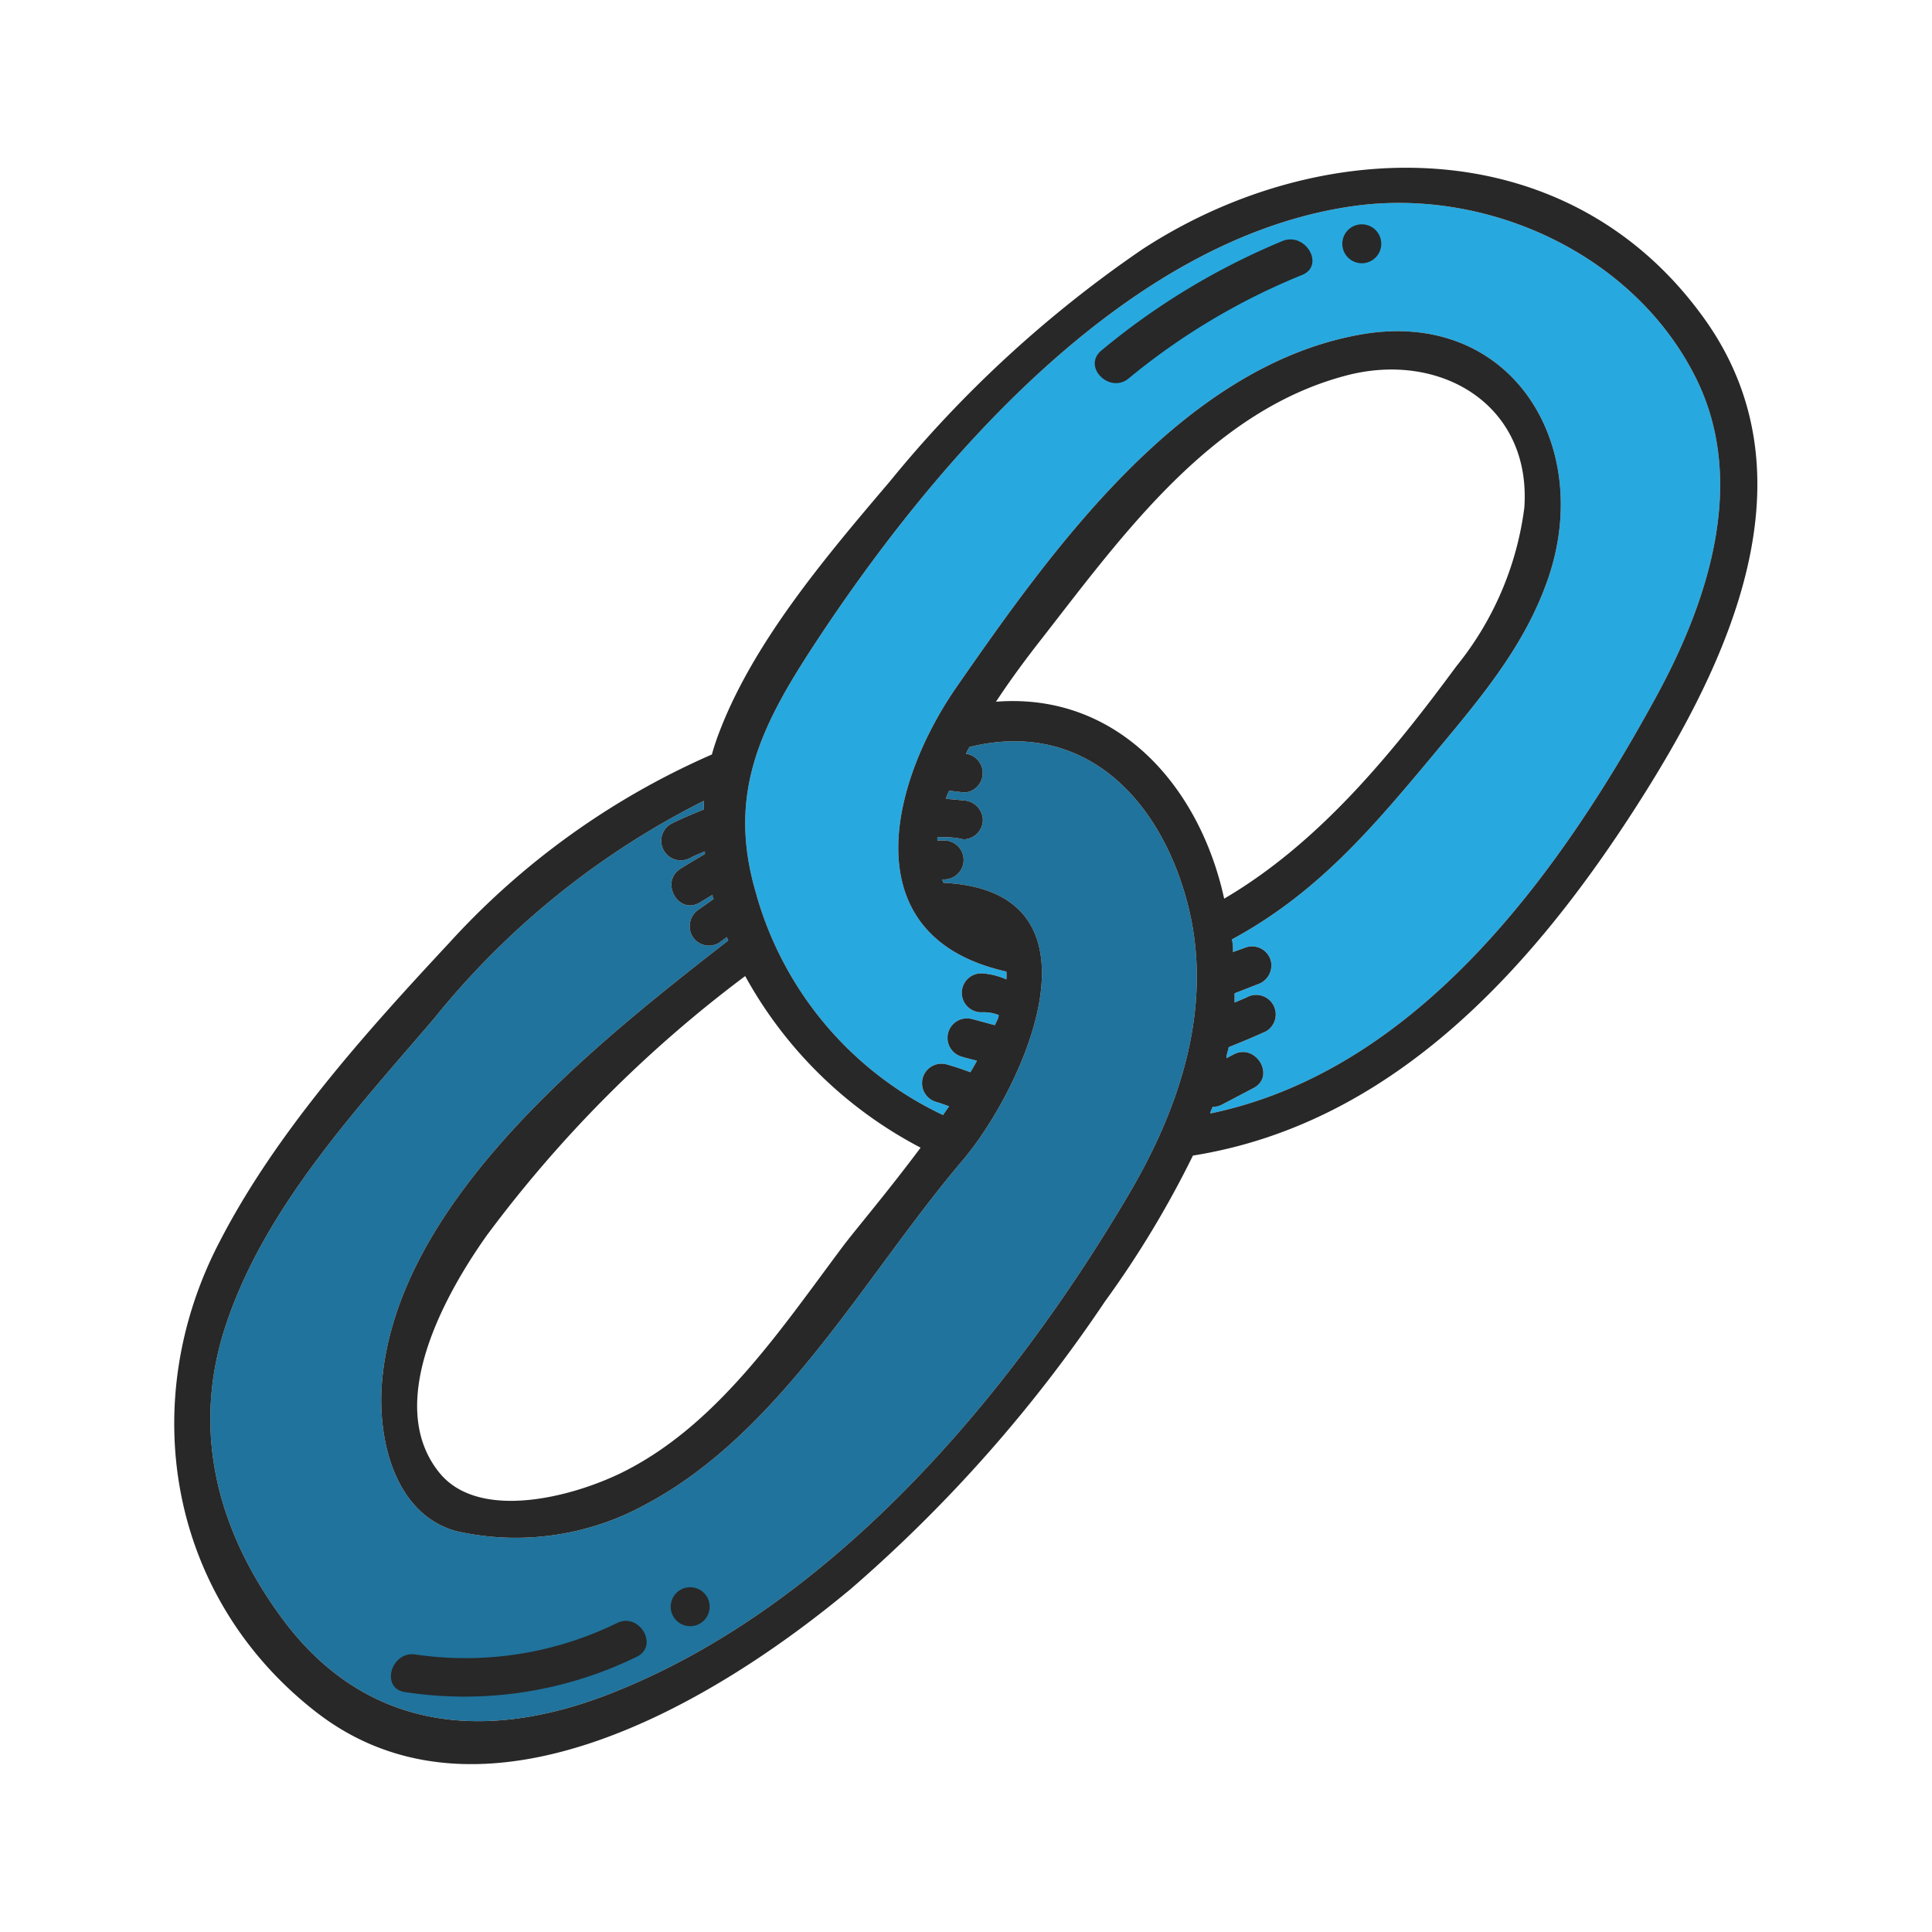
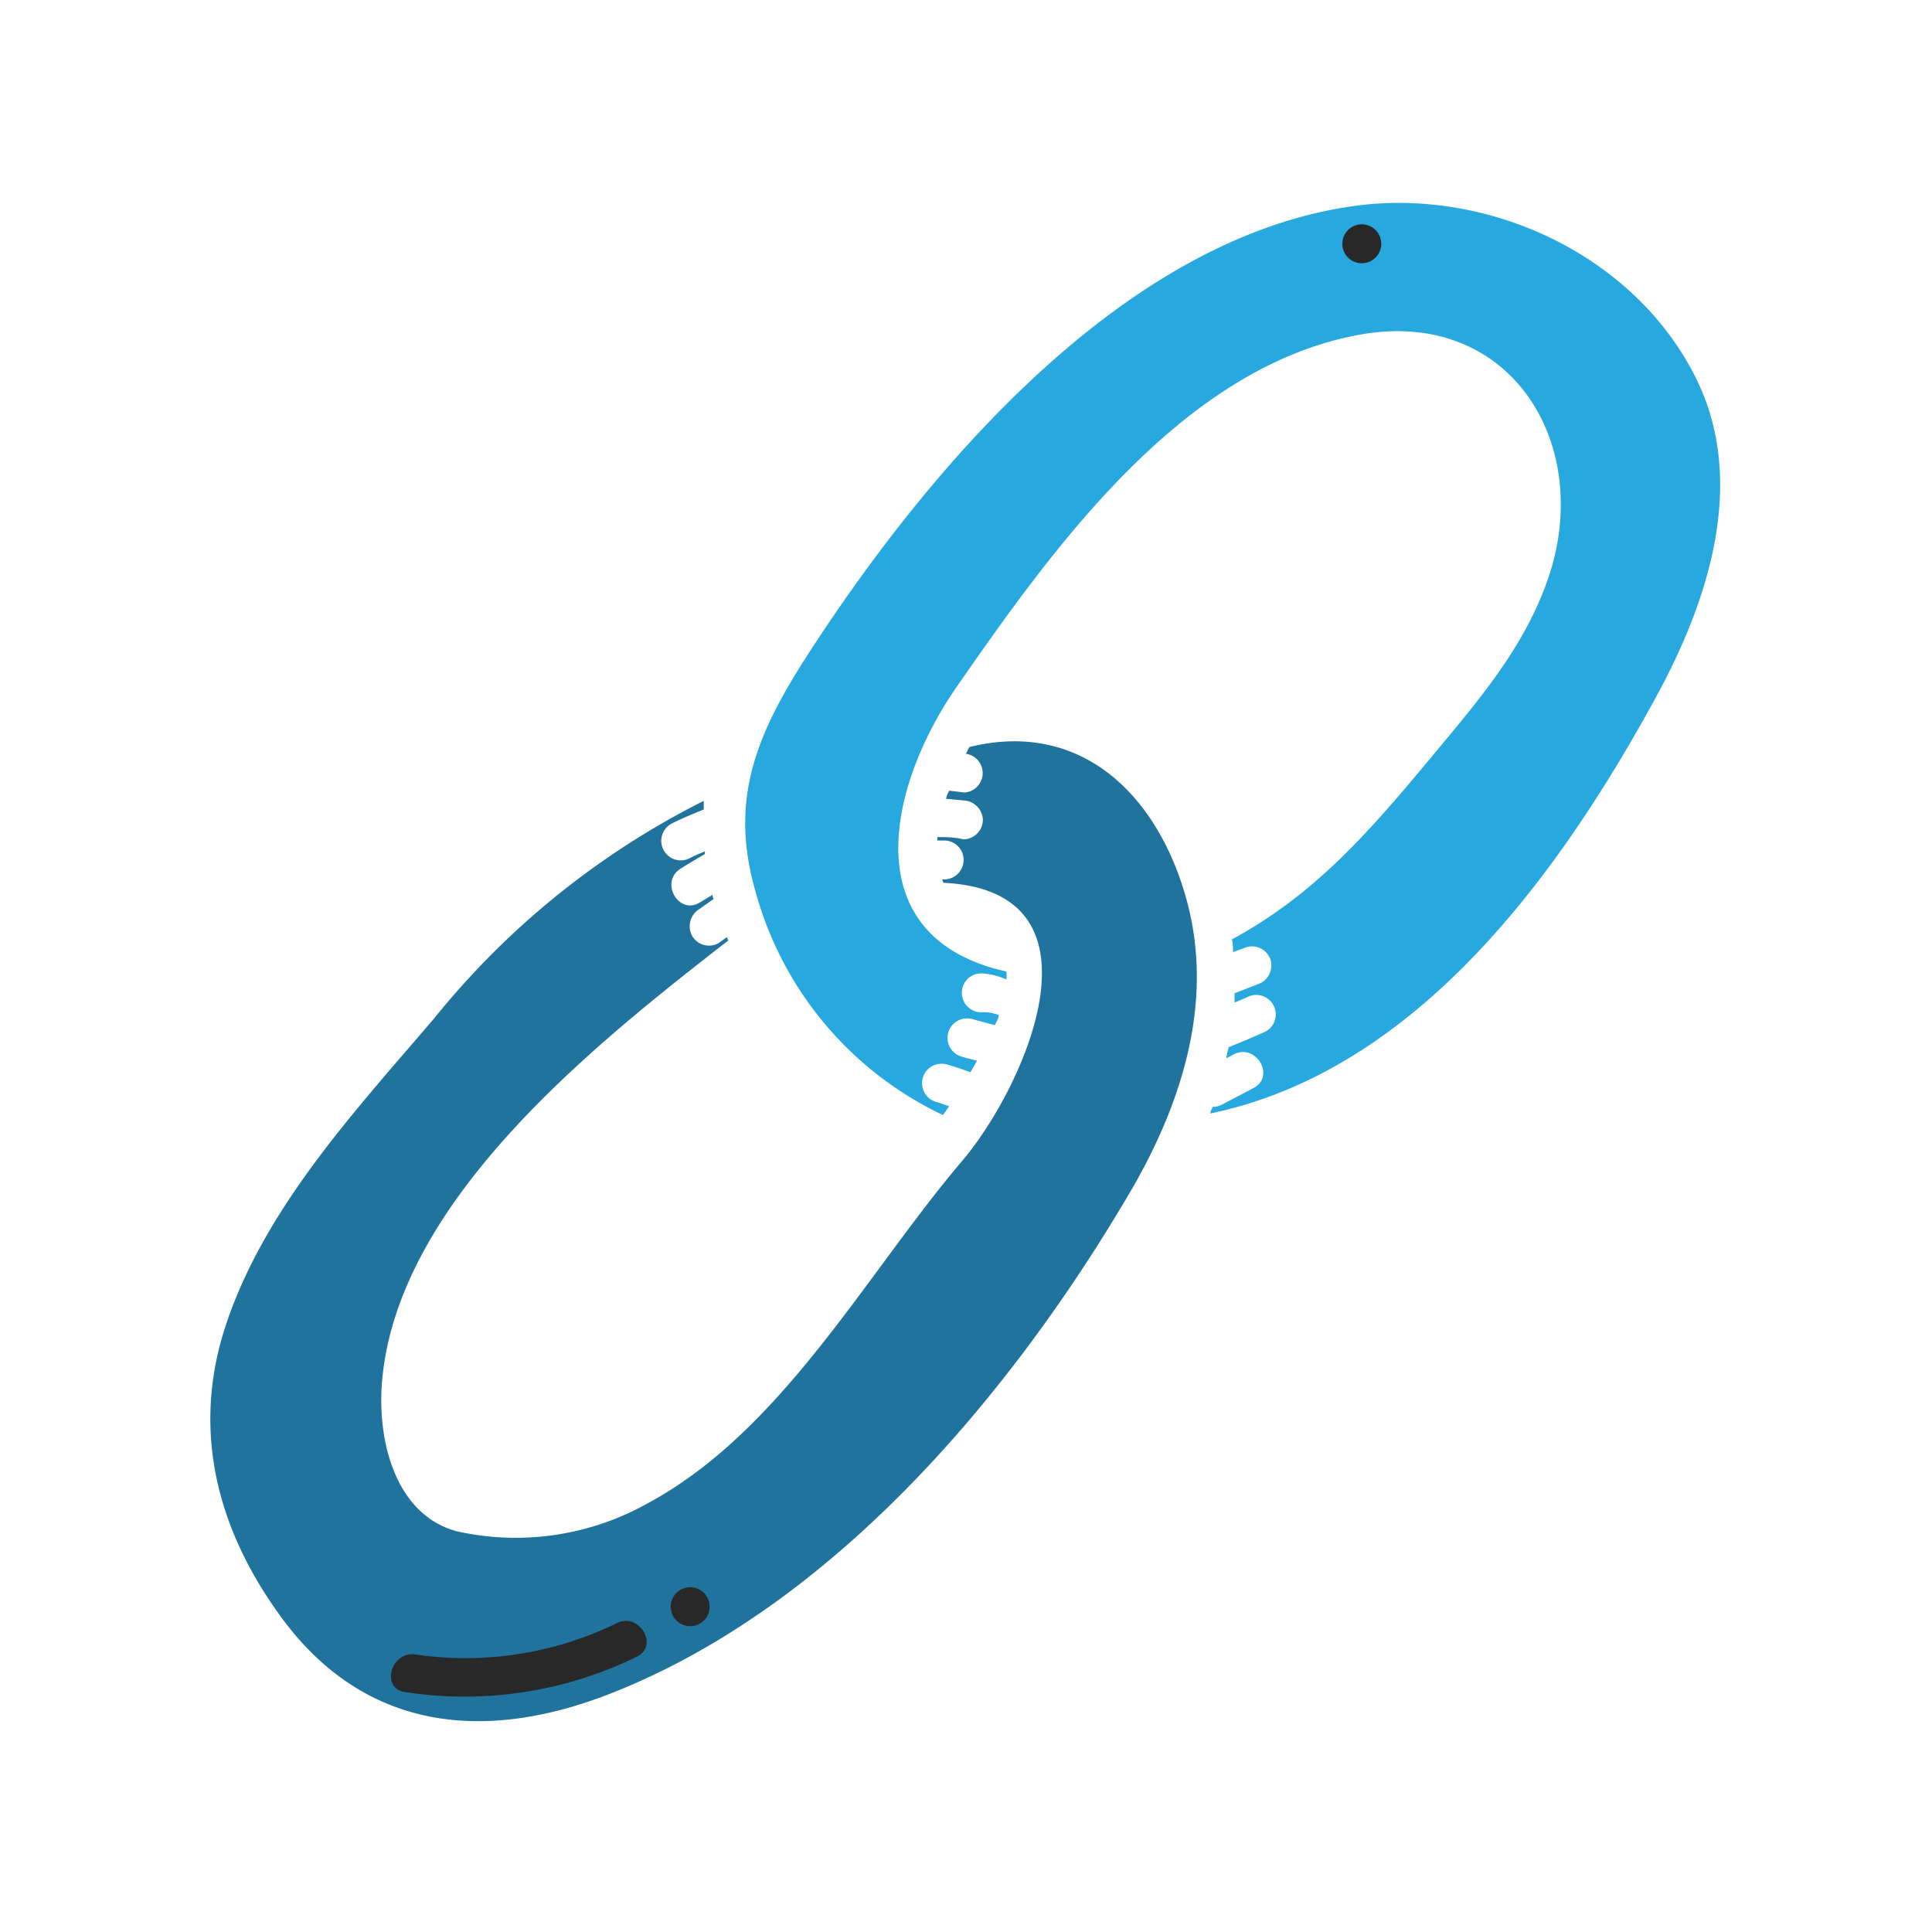
<svg xmlns="http://www.w3.org/2000/svg" viewBox="0 0 85.35 85.35">
  <defs>
    <style>.cls-1{fill:none;}.cls-2{fill:#1f739c;}.cls-3{fill:#27a9e0;}.cls-4{fill:#282828;}</style>
  </defs>
  <title>Asset 59</title>
  <g id="Layer_2" data-name="Layer 2">
    <g id="Layer_1-2" data-name="Layer 1">
      <rect class="cls-1" width="85.35" height="85.35" />
      <path class="cls-2" d="M26.78,74.89C21.25,77,16,76.4,12.37,71.37,9.56,67.5,8.44,63.1,10,58.47c1.73-5.15,5.71-9.42,9.18-13.48a36.07,36.07,0,0,1,11.91-9.61c0,.13,0,.25,0,.38-.49.2-1,.41-1.45.64a.86.86,0,1,0,.87,1.49c.21-.11.42-.19.63-.28,0,0,0,.08,0,.12-.36.21-.72.42-1.08.65-.93.59-.07,2.08.87,1.48l.55-.33c0,.06,0,.12.05.18l-.65.46a.89.89,0,0,0-.3,1.18.86.86,0,0,0,1.17.31l.36-.26.06.15,0,0C26.31,46.11,17.58,53,16.88,61c-.23,2.61.57,5.89,3.27,6.64a11.9,11.9,0,0,0,8.41-1.2c6-3.2,9.7-10.18,14-15.22C45.26,48,49.19,39.36,41.68,39l-.06-.15h.09a.86.86,0,0,0,0-1.72h-.3c0-.05,0-.1,0-.15.38,0,.76,0,1.15.1a.87.87,0,0,0,.86-.86.89.89,0,0,0-.86-.86l-.76-.07c0-.12.08-.24.13-.36l.68.08a.86.86,0,0,0,.06-1.71c.05-.1.1-.2.16-.3,5-1.23,8.36,2.21,9.6,6.79s-.29,9.13-2.58,13C44.61,61.68,36.69,71.09,26.78,74.89Z" />
      <path class="cls-3" d="M53.47,49.19c0-.09.06-.19.1-.29a.91.91,0,0,0,.41-.1l1.39-.73c1-.52.11-2-.87-1.49l-.32.17c0-.16.07-.32.1-.49.55-.22,1.1-.45,1.65-.7a.86.86,0,0,0-.87-1.49l-.52.22c0-.13,0-.27,0-.41l1-.39a.88.88,0,0,0,.6-1.05.86.86,0,0,0-1.06-.6l-.61.22c0-.18,0-.37-.05-.56,3.7-2,6.1-4.8,8.77-8,2.09-2.52,4.16-4.88,5.22-8,2-5.92-1.71-11.93-8.37-10.71-7.87,1.44-13.58,9.51-17.83,15.63-3,4.38-4.47,11,2.25,12.5a2,2,0,0,1,0,.35A3.09,3.09,0,0,0,43.35,43a.86.86,0,0,0,0,1.72,1.86,1.86,0,0,1,.77.12c0,.15-.11.3-.17.45l-1-.27a.86.86,0,0,0-.46,1.66c.22.07.45.12.67.18-.09.17-.19.34-.29.51-.35-.13-.7-.25-1.06-.35a.86.86,0,0,0-.45,1.66c.19.05.38.13.57.19l-.27.39a15.41,15.41,0,0,1-8.29-9.9c-1.21-4.21.17-7.14,2.45-10.65,5.26-8.08,13.84-18.21,24-19.61,5.89-.82,12.35,2.12,15.08,7.56,2.32,4.61.56,9.92-1.74,14.13C68.9,38.6,62.62,47.29,53.47,49.19Z" />
-       <path class="cls-4" d="M75.14,13.87c-6-8.13-16.78-8-24.67-2.86A52.8,52.8,0,0,0,39.31,21.27c-2.82,3.32-6.15,7.22-7.64,11.36-.08.23-.16.47-.22.7a34.19,34.19,0,0,0-11.62,8.34C16.17,45.6,12.21,50,9.72,54.82,6,61.91,7.42,70.5,13.91,75.59c7.4,5.82,17.72-.43,23.68-5.4A63.7,63.7,0,0,0,48.81,57.5a43.85,43.85,0,0,0,3.89-6.45c8.71-1.39,14.86-8.1,19.47-15.24C76.34,29.35,80.4,20.94,75.14,13.87ZM44,31c.73-1.11,1.49-2.11,2.08-2.86,3.56-4.57,7.47-10,13.39-11.55,4.16-1.1,8.19,1.29,7.87,5.84a13.92,13.92,0,0,1-3,7c-2.85,3.87-6.08,7.82-10.26,10.27C53,34.74,49.37,30.58,44,31ZM40.67,50.7c-1.44,1.93-2.84,3.58-3.38,4.29-2.71,3.61-5.48,7.82-9.59,9.95-2.16,1.13-6.49,2.34-8.29.12-2.47-3.05.28-7.93,2.1-10.49A56,56,0,0,1,32.92,43.12,18.71,18.71,0,0,0,40.67,50.7ZM26.78,74.89C21.25,77,16,76.4,12.37,71.37,9.56,67.5,8.44,63.1,10,58.47c1.73-5.15,5.71-9.42,9.18-13.48a36.07,36.07,0,0,1,11.91-9.61c0,.13,0,.25,0,.38-.49.2-1,.41-1.45.64a.86.86,0,1,0,.87,1.49c.21-.11.42-.19.63-.28,0,0,0,.08,0,.12-.36.21-.72.42-1.08.65-.93.59-.07,2.08.87,1.48l.55-.33c0,.06,0,.12.05.18l-.65.46a.89.89,0,0,0-.3,1.18.86.86,0,0,0,1.17.31l.36-.26.06.15,0,0C26.31,46.11,17.58,53,16.88,61c-.23,2.61.57,5.89,3.27,6.64a11.9,11.9,0,0,0,8.41-1.2c6-3.2,9.7-10.18,14-15.22C45.26,48,49.19,39.36,41.68,39l-.06-.15h.09a.86.86,0,0,0,0-1.72h-.3c0-.05,0-.1,0-.15.38,0,.76,0,1.15.1a.87.87,0,0,0,.86-.86.89.89,0,0,0-.86-.86l-.76-.07c0-.12.08-.24.13-.36l.68.08a.86.86,0,0,0,.06-1.71c.05-.1.1-.2.16-.3,5-1.23,8.36,2.21,9.6,6.79s-.29,9.13-2.58,13C44.61,61.68,36.69,71.09,26.78,74.89Zm26.69-25.7c0-.09.06-.19.1-.29a.91.91,0,0,0,.41-.1l1.39-.73c1-.52.11-2-.87-1.49l-.32.17c0-.16.07-.32.1-.49.55-.22,1.1-.45,1.65-.7a.86.86,0,0,0-.87-1.49l-.52.22c0-.13,0-.27,0-.41l1-.39a.88.88,0,0,0,.6-1.05.86.86,0,0,0-1.06-.6l-.61.22c0-.18,0-.37-.05-.56,3.7-2,6.1-4.8,8.77-8,2.09-2.52,4.16-4.88,5.22-8,2-5.92-1.71-11.93-8.37-10.71-7.87,1.44-13.58,9.51-17.83,15.63-3,4.38-4.47,11,2.25,12.5a2,2,0,0,1,0,.35A3.09,3.09,0,0,0,43.35,43a.86.86,0,0,0,0,1.72,1.86,1.86,0,0,1,.77.12c0,.15-.11.3-.17.45l-1-.27a.86.86,0,0,0-.46,1.66c.22.07.45.12.67.18-.09.17-.19.34-.29.51-.35-.13-.7-.25-1.06-.35a.86.86,0,0,0-.45,1.66c.19.05.38.13.57.19l-.27.39a15.41,15.41,0,0,1-8.29-9.9c-1.21-4.21.17-7.14,2.45-10.65,5.26-8.08,13.84-18.21,24-19.61,5.89-.82,12.35,2.12,15.08,7.56,2.32,4.61.56,9.92-1.74,14.13C68.9,38.6,62.62,47.29,53.47,49.19Z" />
-       <path class="cls-4" d="M56.65,10.65a31.07,31.07,0,0,0-8,4.84c-.85.72.38,1.93,1.22,1.22a29.35,29.35,0,0,1,7.67-4.57C58.54,11.71,57.66,10.23,56.65,10.65Z" />
      <path class="cls-4" d="M60.16,9.91a.86.86,0,0,0,0,1.72A.86.86,0,0,0,60.16,9.91Z" />
      <path class="cls-4" d="M27.26,71.7a15.22,15.22,0,0,1-8.91,1.39c-1.08-.16-1.55,1.5-.46,1.66a17.31,17.31,0,0,0,10.24-1.56C29.12,72.71,28.25,71.22,27.26,71.7Z" />
      <path class="cls-4" d="M30.49,70.12a.86.86,0,0,0,0,1.72A.86.86,0,0,0,30.49,70.12Z" />
    </g>
  </g>
</svg>